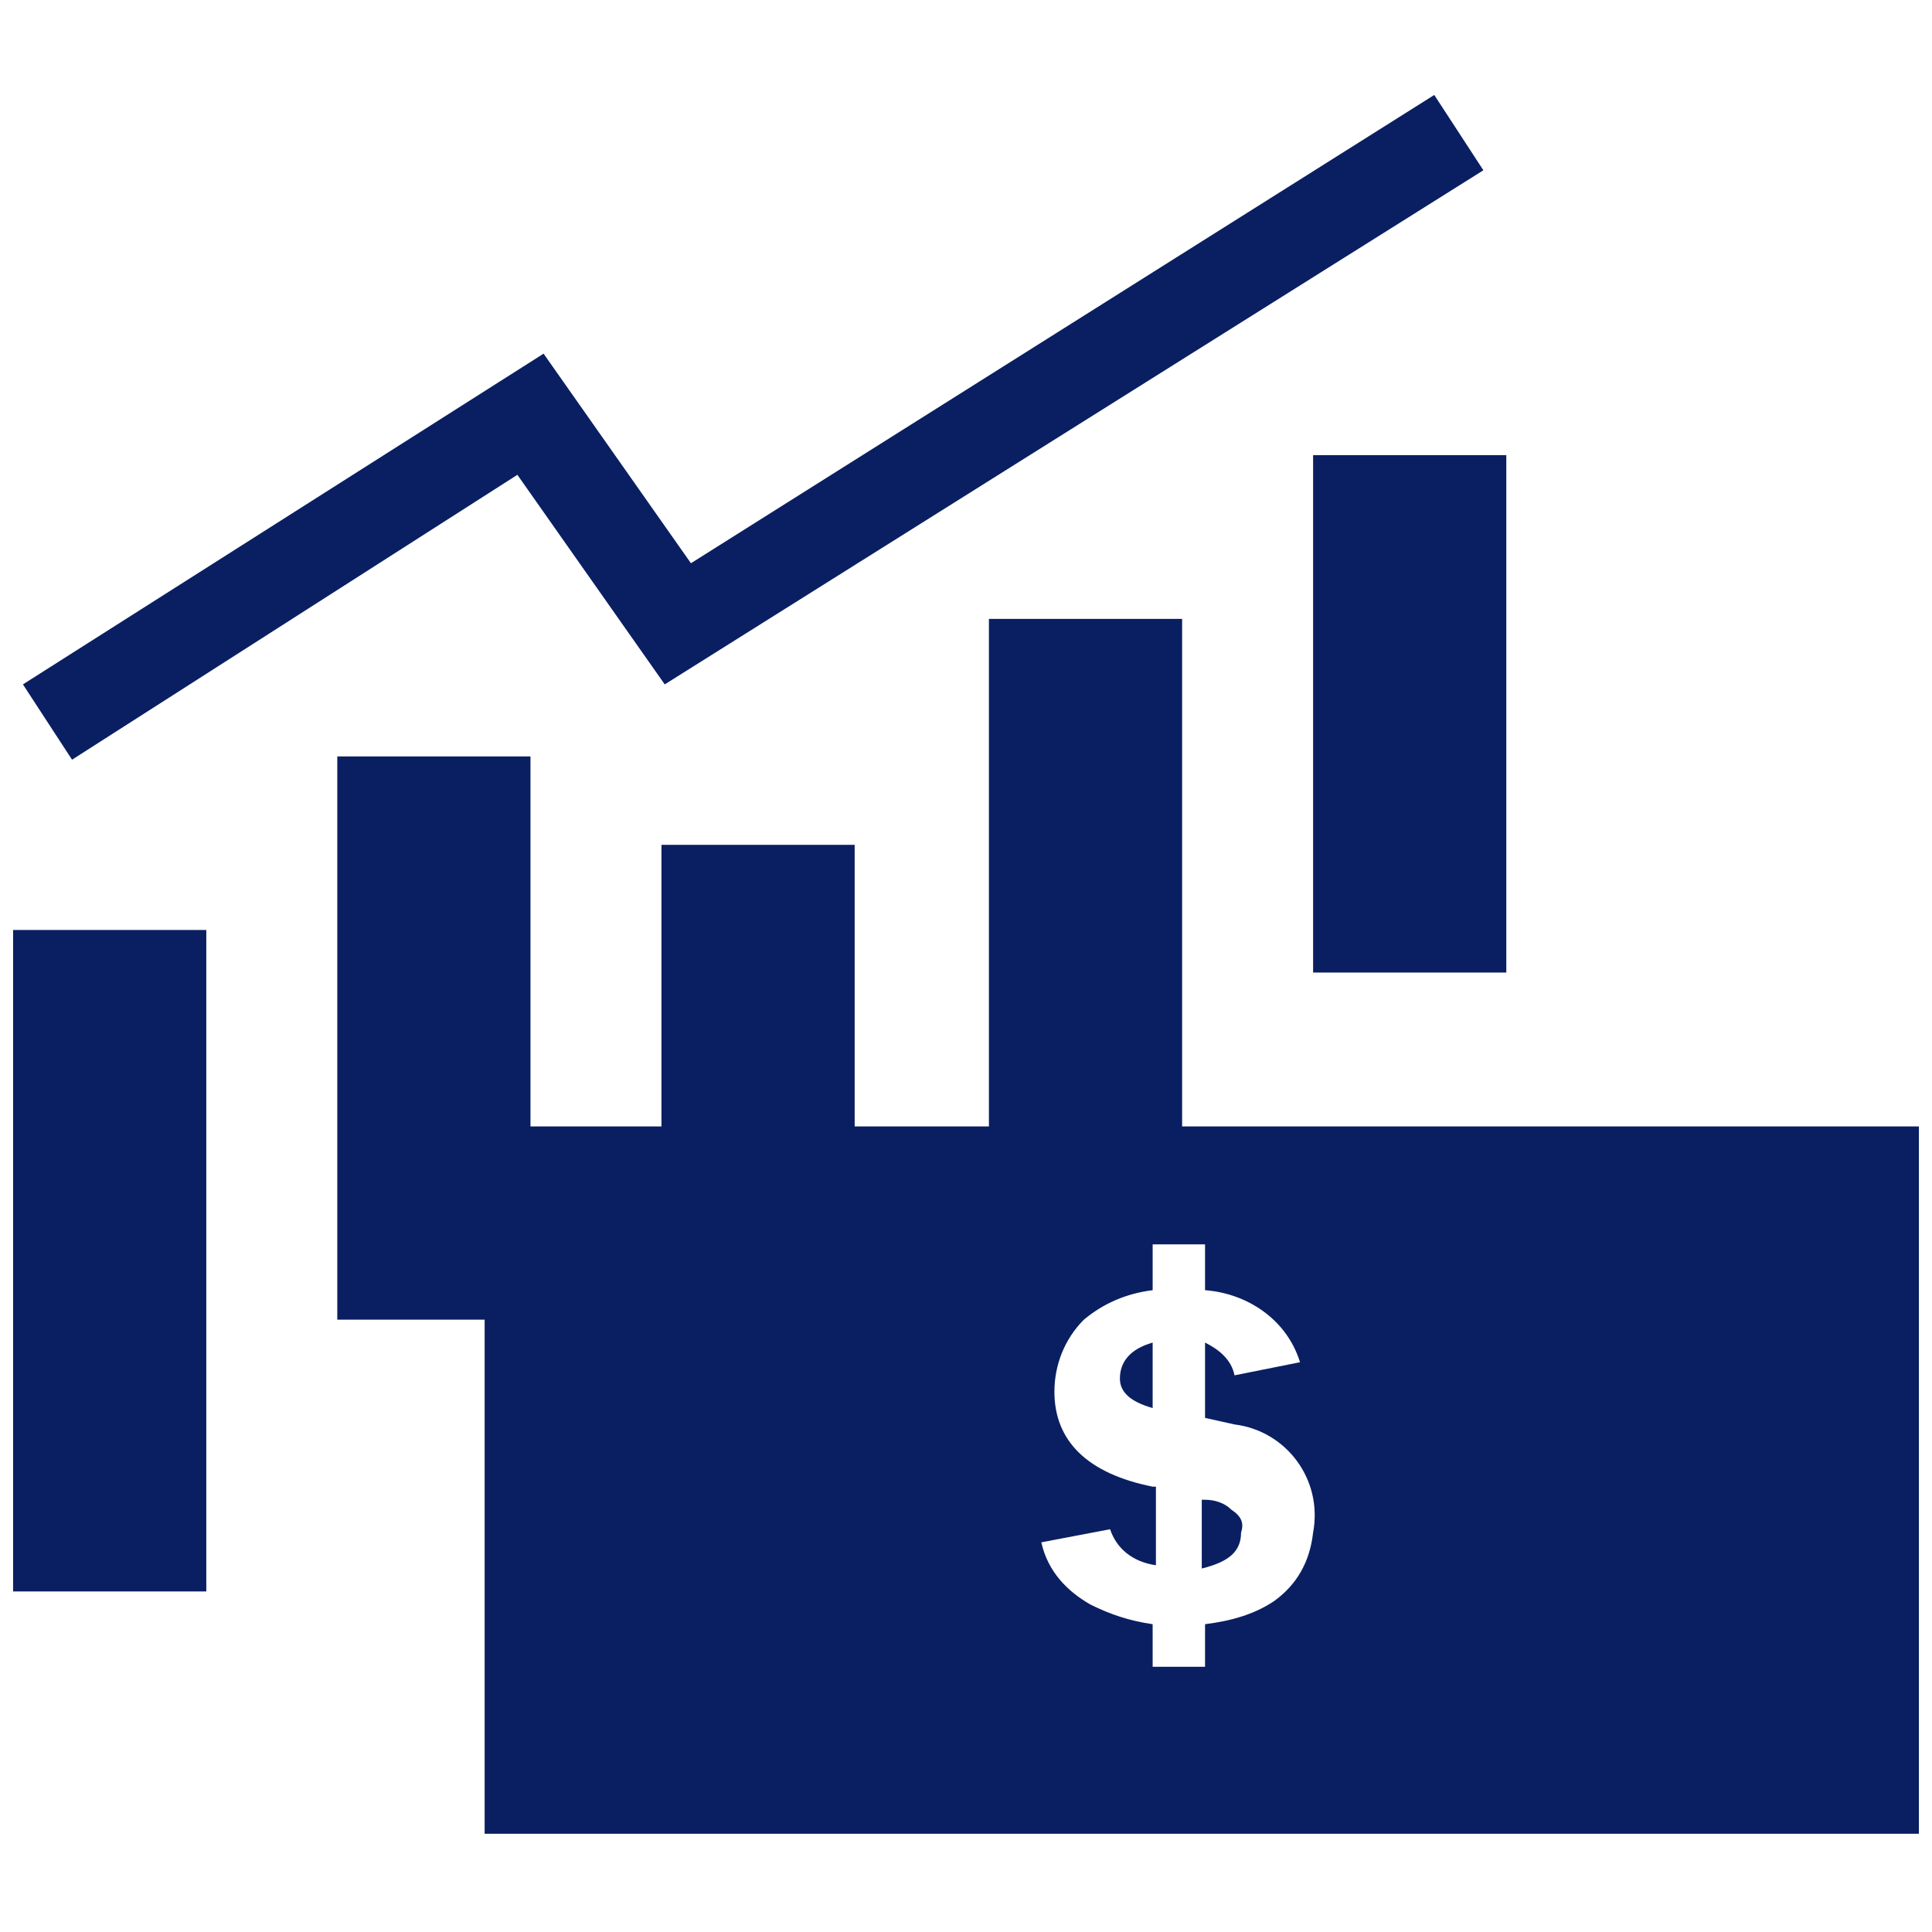
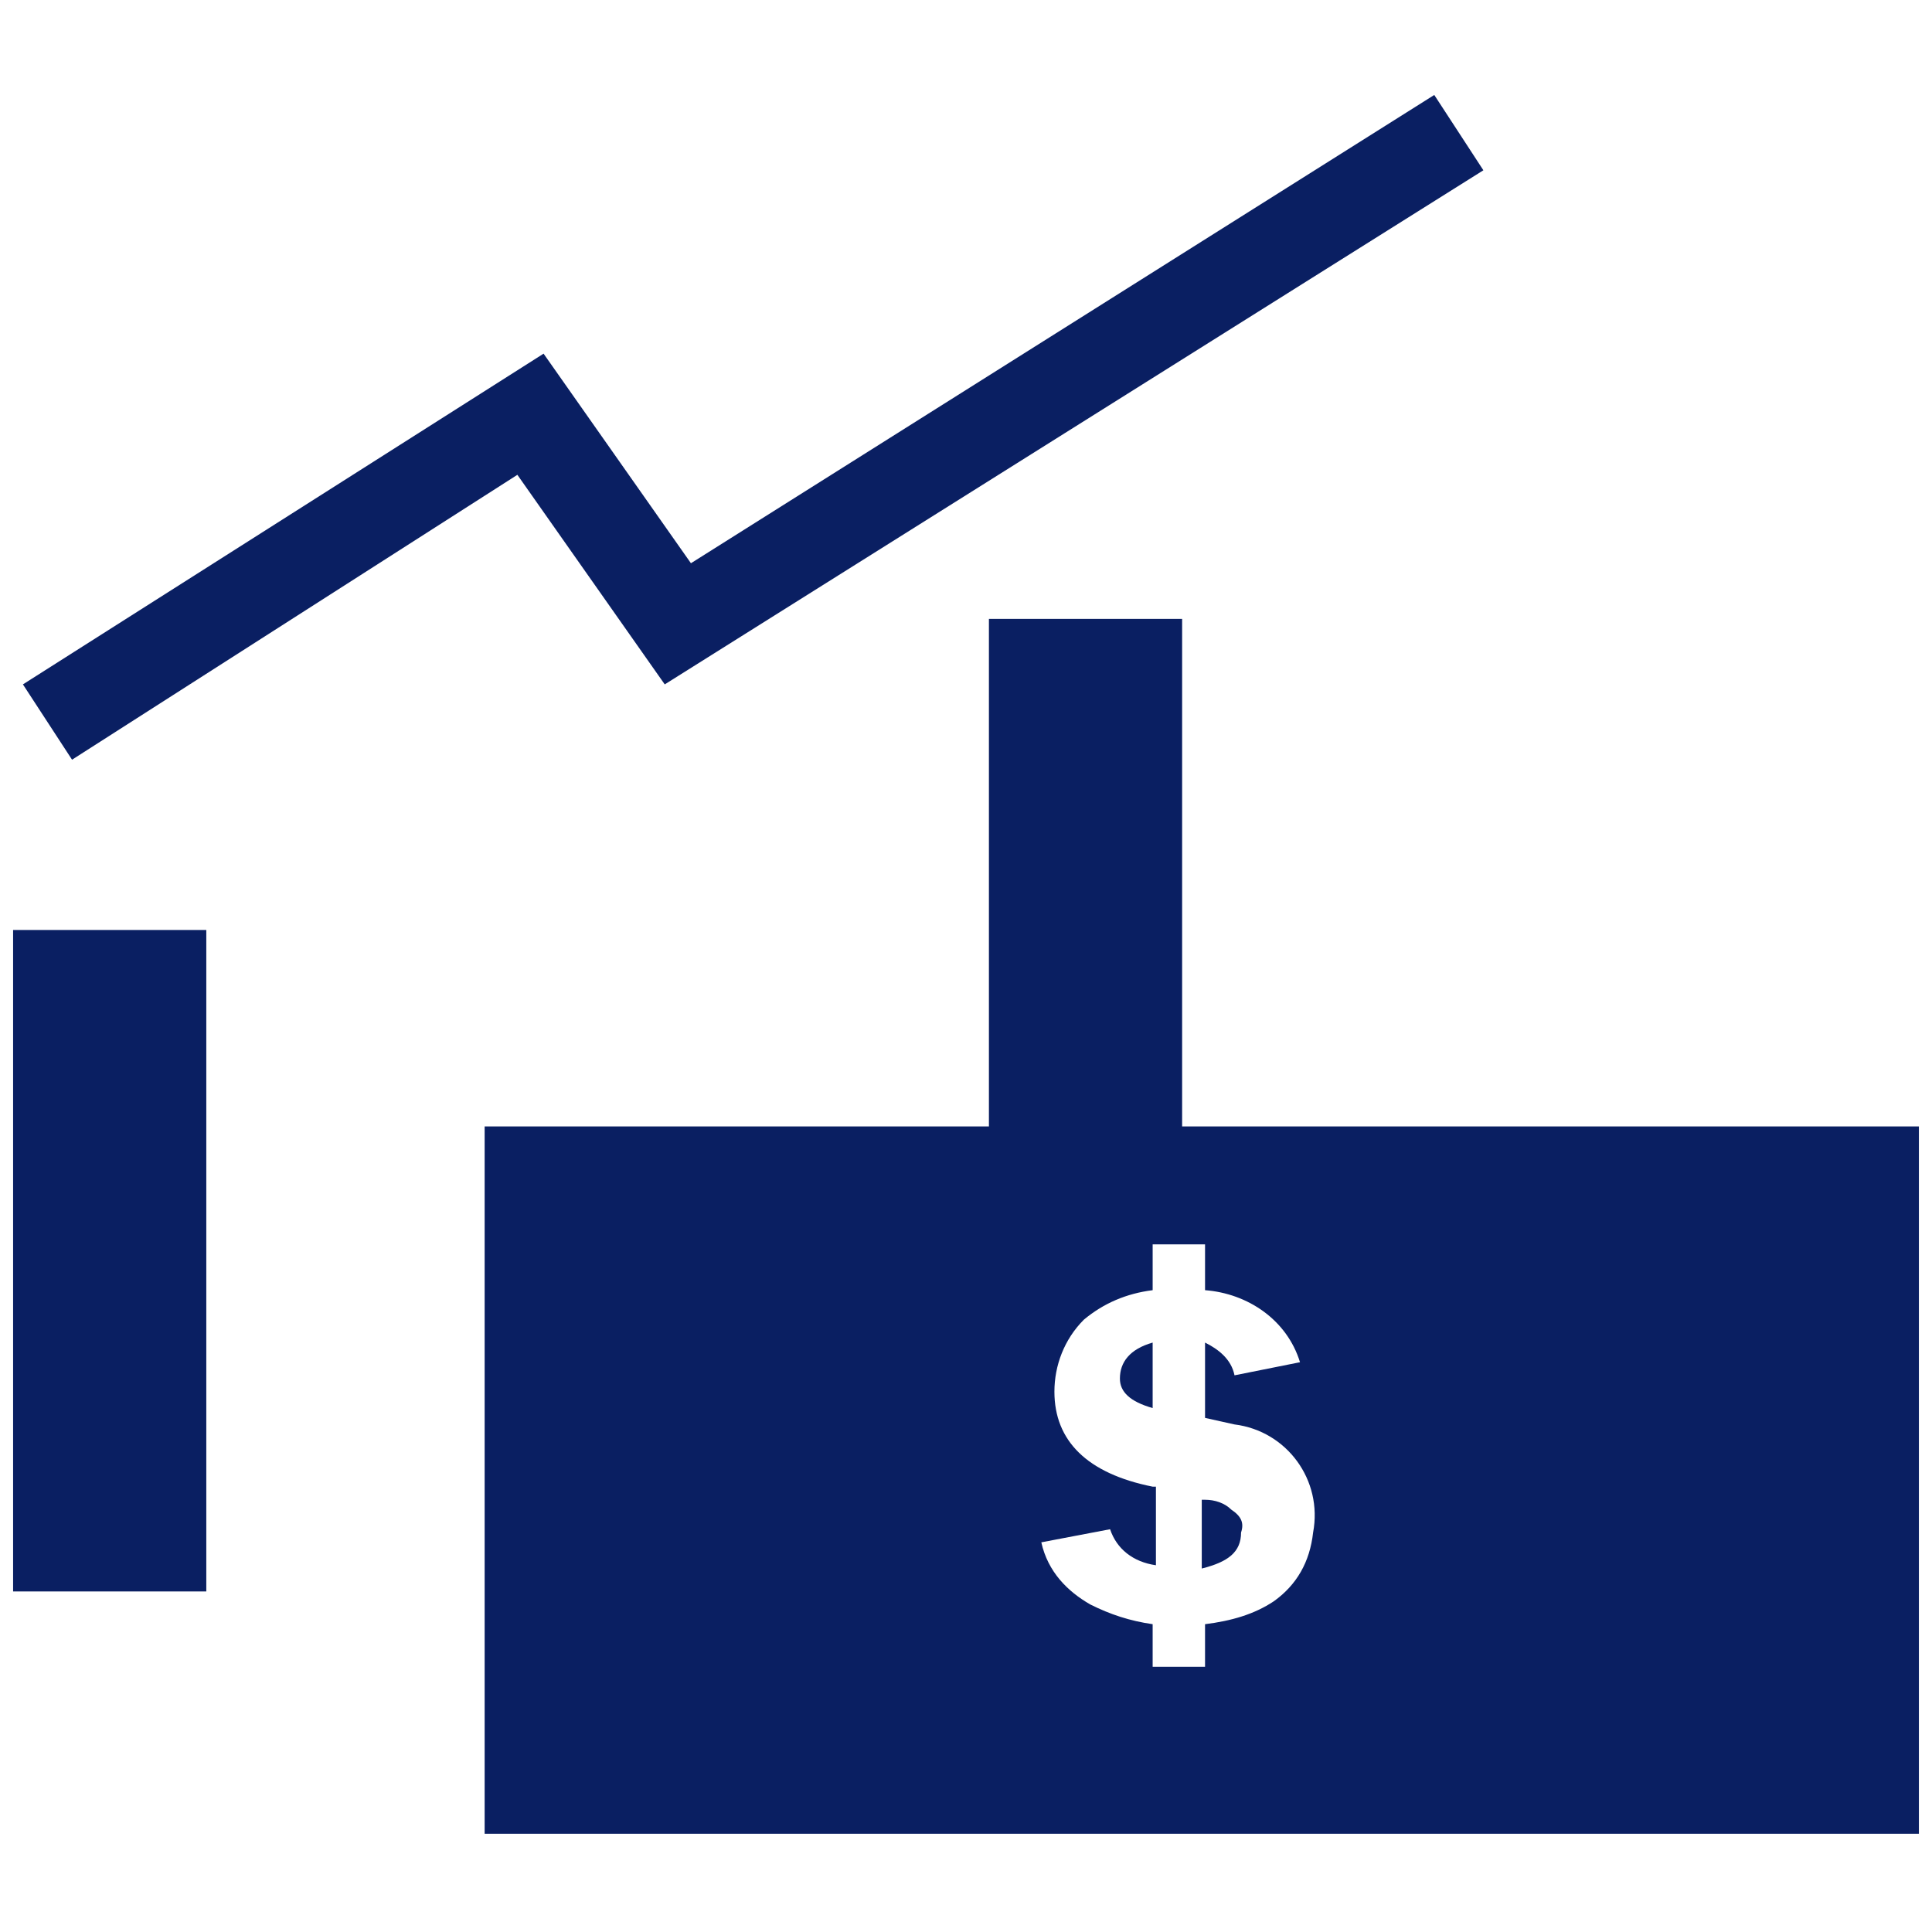
<svg xmlns="http://www.w3.org/2000/svg" version="1.1" id="圖層_1" x="0px" y="0px" viewBox="0 0 59 59" style="enable-background:new 0 0 59 59;" xml:space="preserve">
  <style type="text/css">
	.st0{fill:#0A1F62;}
</style>
  <g id="Group_6714" transform="translate(0 0)">
    <path id="Path_14191" class="st0" d="M34.2,42.1c0,0.4,0.3,0.7,1,0.9v-2C34.5,41.2,34.2,41.6,34.2,42.1" />
    <path id="Path_14192" class="st0" d="M37.6,46.1c-0.2-0.2-0.5-0.3-0.8-0.3l-0.1,0v2.1c0.8-0.2,1.2-0.5,1.2-1.1   C38,46.5,37.9,46.3,37.6,46.1" />
    <g id="Group_6703" transform="translate(0 0)">
      <path id="Path_14190" class="st0" d="M2.2,23.2l-1.5-2.3l15.9-10.1l4.5,6.4L43.8,2.9l1.5,2.3L20.3,20.9l-4.5-6.4L2.2,23.2z" />
      <rect id="Rectangle_6089" x="0.4" y="28.4" class="st0" width="5.9" height="20.2" />
-       <rect id="Rectangle_6090" x="10.3" y="23.1" class="st0" width="5.9" height="17.2" />
-       <rect id="Rectangle_6091" x="20.2" y="25.8" class="st0" width="5.9" height="21.5" />
      <rect id="Rectangle_6092" x="30.2" y="18.9" class="st0" width="5.9" height="16.6" />
-       <rect id="Rectangle_6093" x="40.1" y="13.9" class="st0" width="5.9" height="15.8" />
      <path id="Path_14193" class="st0" d="M14.8,56h43.8V34.4H14.8V56z M38.9,48.9c-0.6,0.4-1.3,0.6-2.1,0.7v1.3h-1.6v-1.3    c-0.7-0.1-1.3-0.3-1.9-0.6c-0.7-0.4-1.3-1-1.5-1.9l2.1-0.4c0.2,0.6,0.7,1,1.4,1.1v-2.4l-0.1,0c-2-0.4-3-1.4-3-2.9    c0-0.8,0.3-1.6,0.9-2.2c0.6-0.5,1.3-0.8,2.1-0.9v-1.4h1.6v1.4c1.3,0.1,2.5,0.9,2.9,2.2l-2,0.4c-0.1-0.5-0.5-0.8-0.9-1v2.3l0.9,0.2    c1.6,0.2,2.7,1.7,2.4,3.3C40,47.7,39.6,48.4,38.9,48.9" />
    </g>
  </g>
</svg>